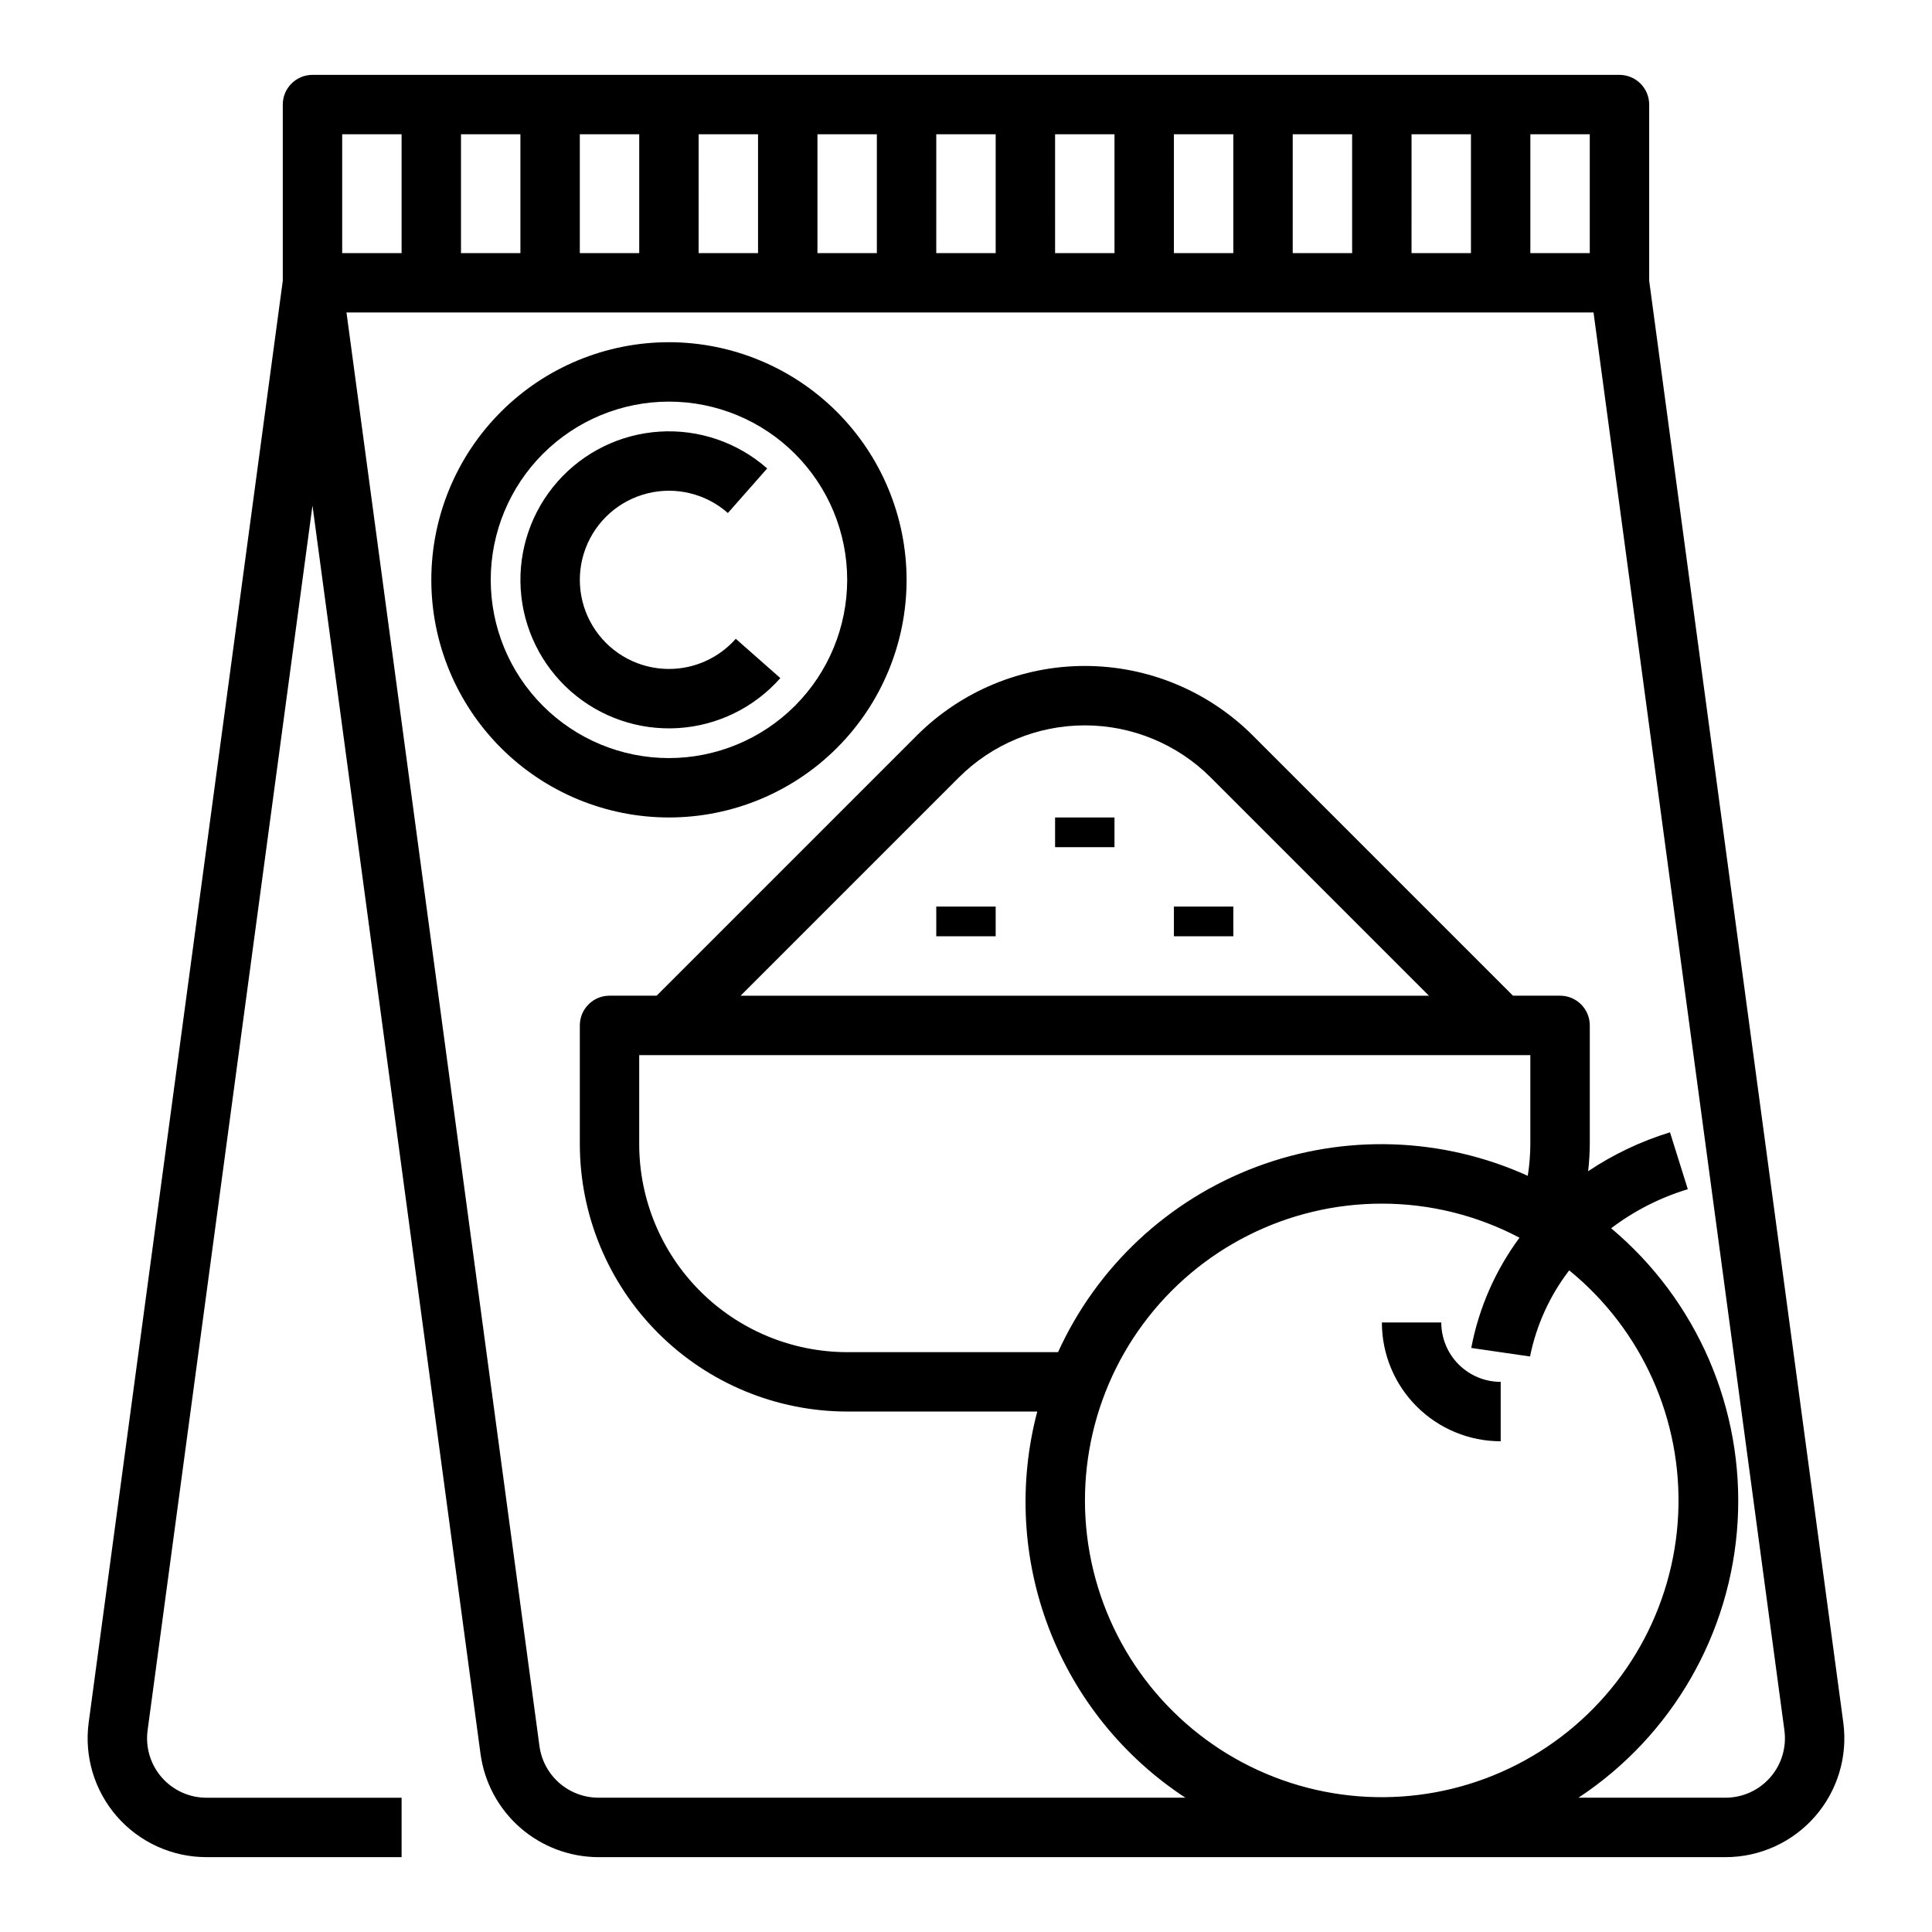
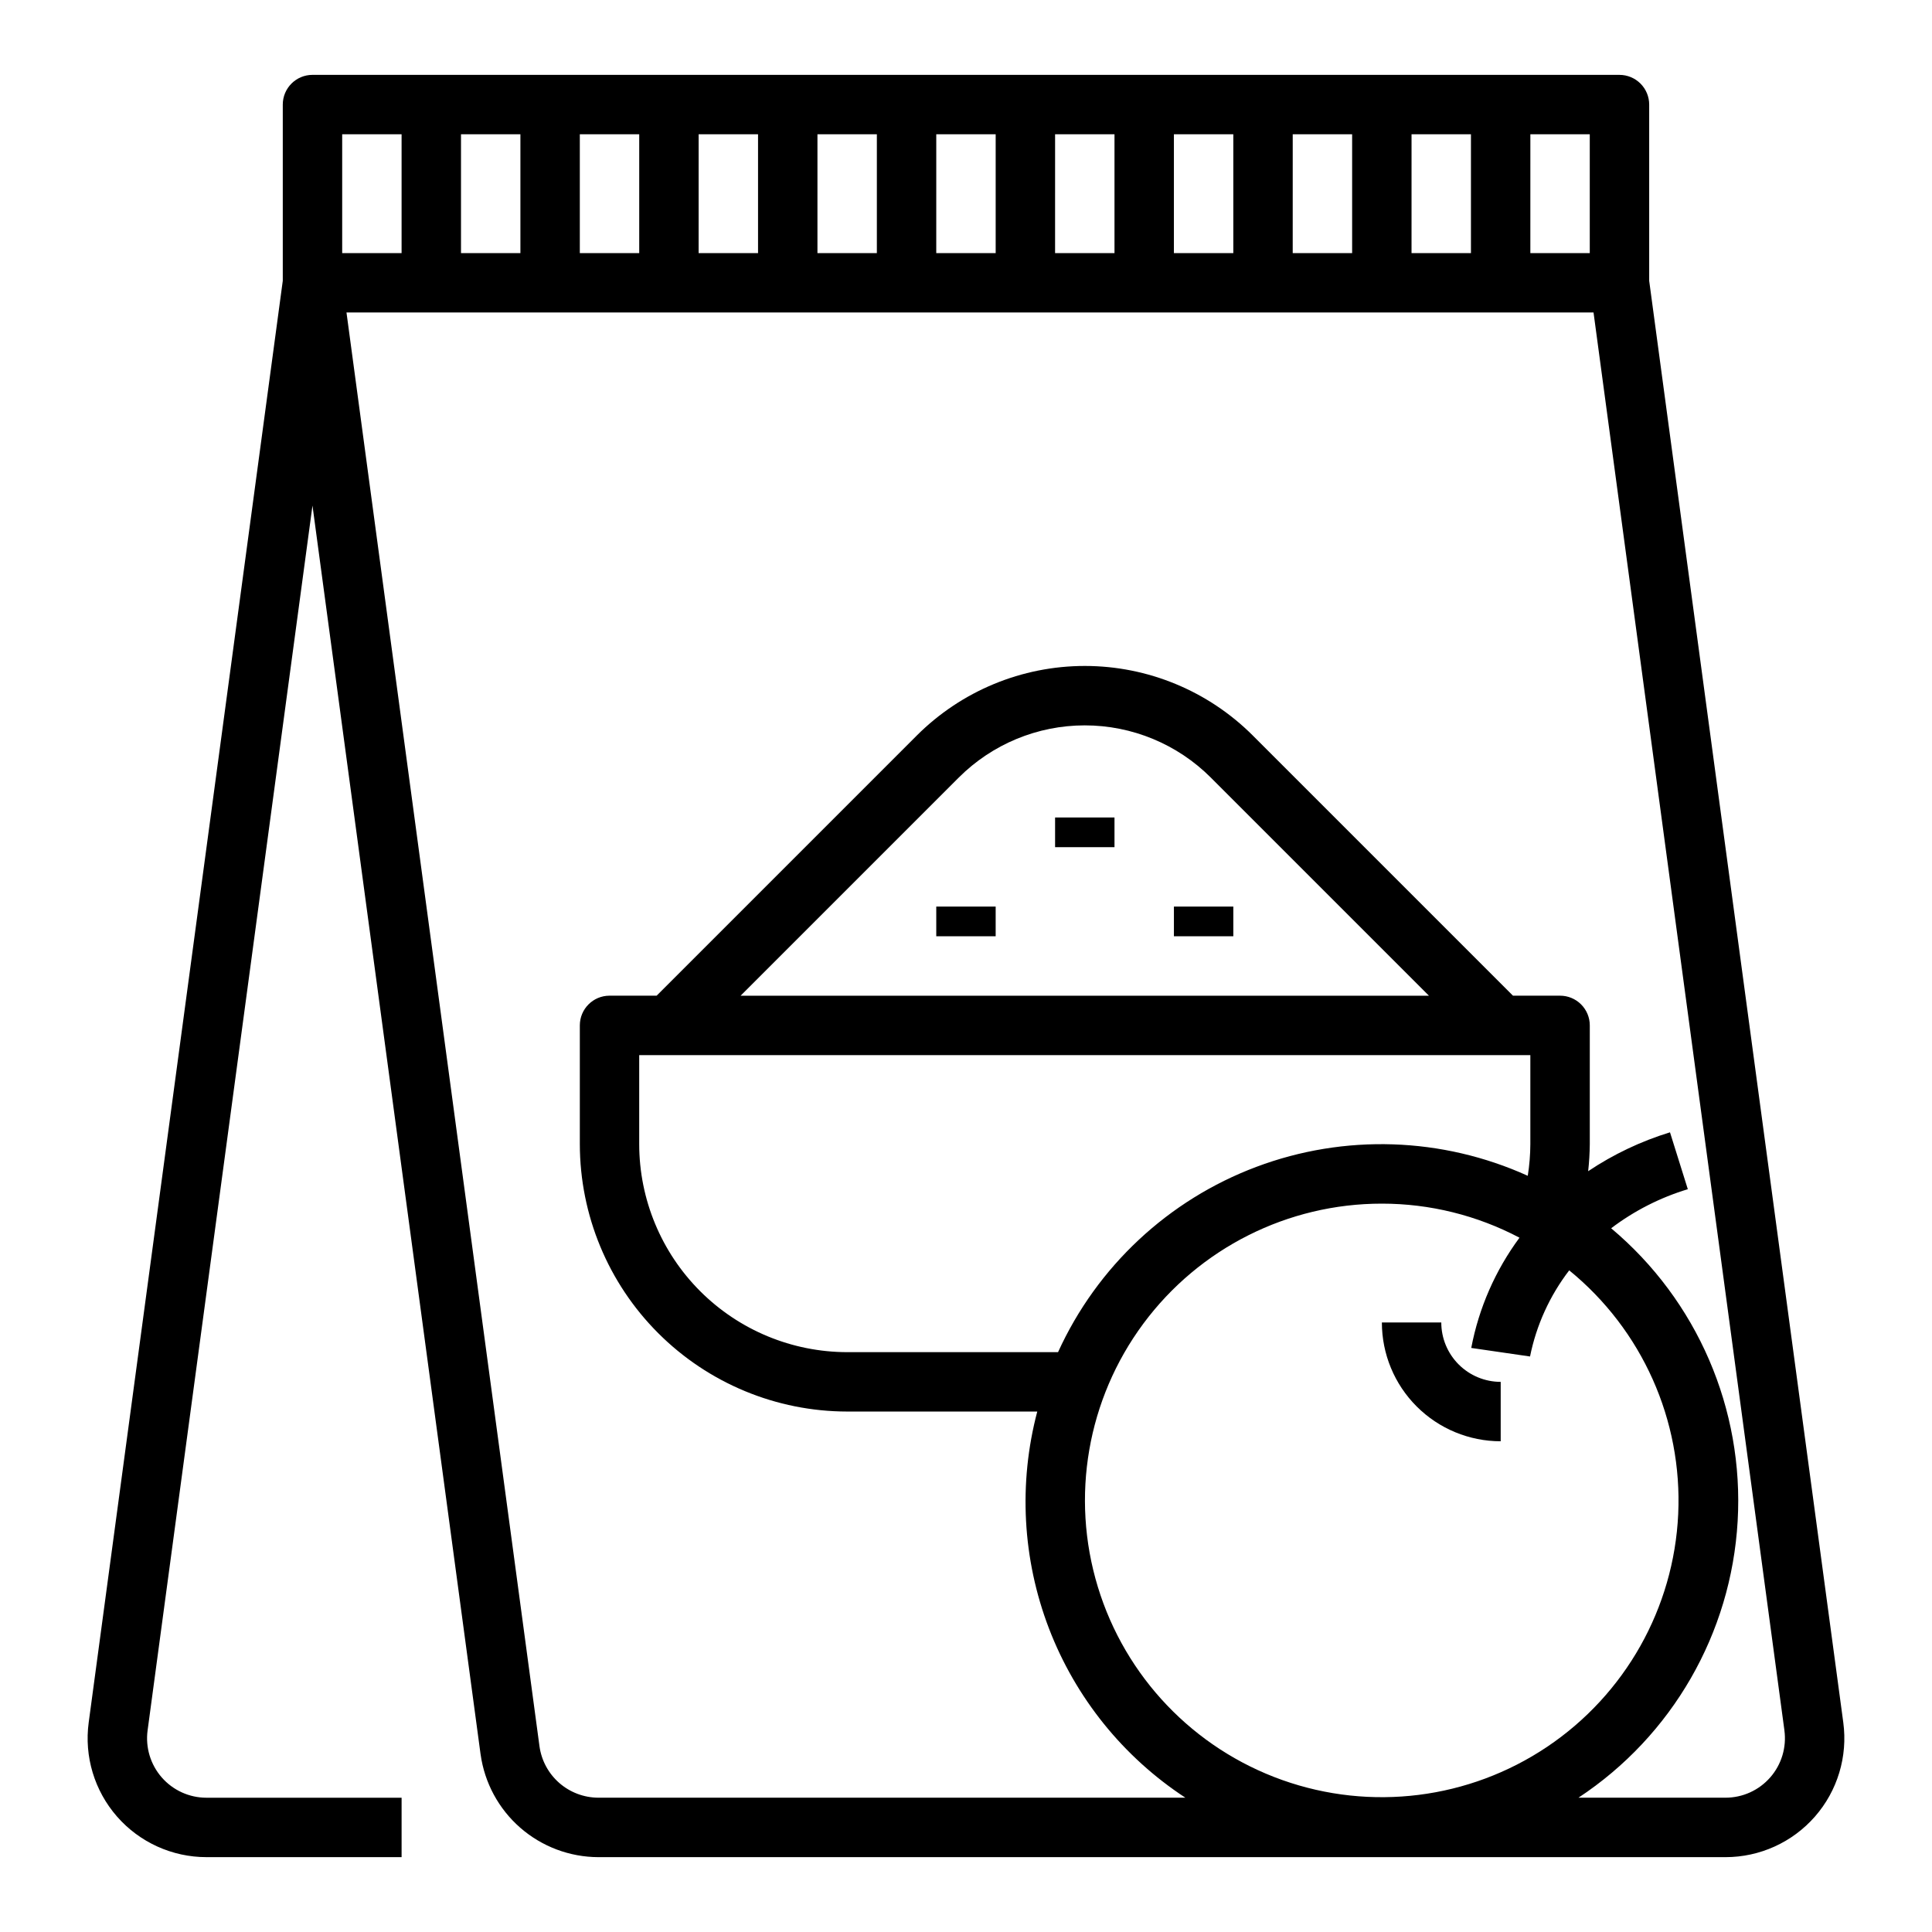
<svg xmlns="http://www.w3.org/2000/svg" fill="#000000" width="800px" height="800px" version="1.1" viewBox="144 144 512 512">
  <g>
    <path d="m573.18 163.84h-346.37c-4.348 0-7.871 3.527-7.871 7.875v46.695l-51.434 382.06c-1.215 9.004 1.52 18.09 7.5 24.93 5.981 6.84 14.625 10.762 23.711 10.762h51.711v-15.746h-51.711c-4.543 0-8.863-1.961-11.852-5.379-2.988-3.422-4.356-7.965-3.75-12.465l43.695-324.59 44.547 330.92h0.004c1.043 7.543 4.773 14.453 10.508 19.461s13.082 7.777 20.695 7.801h298.71c9.086 0 17.73-3.922 23.711-10.762 5.981-6.84 8.715-15.926 7.504-24.93l-51.438-382.06v-46.695c0-2.09-0.828-4.09-2.305-5.566-1.477-1.477-3.481-2.309-5.566-2.309zm-307.01 47.234v-31.488h15.742v31.488zm31.488-31.488h15.742v31.488h-15.742zm31.488 0h15.742v31.488h-15.746zm31.488 0h15.742v31.488h-15.746zm31.488 0h15.742v31.488h-15.746zm31.488 0h15.742v31.488h-15.746zm31.488 0h15.742v31.488h-15.746zm31.488 0h15.742v31.488h-15.746zm31.488 0h15.742v31.488h-15.746zm31.488 0h15.742v31.488h-15.746zm-314.88 0h15.742v31.488h-15.742zm189.71 322.75h-55.891c-14.609-0.02-28.617-5.828-38.949-16.16-10.328-10.328-16.141-24.336-16.156-38.945v-23.617h236.16v23.617c-0.012 2.805-0.242 5.602-0.684 8.367-22.707-10.285-48.57-11.141-71.906-2.375-23.34 8.762-42.246 26.426-52.574 49.113zm-84.121-94.465 57.805-57.805c8.859-8.859 20.871-13.836 33.402-13.836 12.527 0 24.543 4.977 33.398 13.836l57.805 57.805zm169.93 55.105c12.711-0.004 25.234 3.098 36.48 9.027-6.402 8.652-10.773 18.637-12.785 29.215l15.578 2.266c1.676-8.301 5.227-16.109 10.383-22.828 19.32 15.742 30.035 39.711 28.883 64.605s-14.039 47.77-34.73 61.66c-20.688 13.891-46.738 17.156-70.219 8.797-23.477-8.359-41.602-27.352-48.859-51.195-7.258-23.84-2.785-49.711 12.059-69.734 14.84-20.02 38.289-31.824 63.211-31.812zm102.93 152.05c-2.988 3.422-7.312 5.383-11.855 5.383h-38.965c24.84-16.398 40.477-43.562 42.184-73.281 1.703-29.715-10.723-58.492-33.523-77.625 6.102-4.629 12.984-8.133 20.316-10.352l-4.723-15.074c-7.695 2.359-15 5.828-21.688 10.305 0.266-2.375 0.41-4.766 0.434-7.156v-31.488c0-2.086-0.832-4.09-2.309-5.566-1.477-1.477-3.477-2.305-5.566-2.305h-12.484l-68.934-68.934v-0.004c-11.812-11.809-27.828-18.445-44.531-18.445s-32.723 6.637-44.535 18.445l-68.934 68.938h-12.484c-4.348 0-7.871 3.523-7.871 7.871v31.488c0.02 18.785 7.488 36.793 20.773 50.074 13.281 13.281 31.289 20.754 50.074 20.773h50.383-0.004c-5.023 19.02-3.938 39.137 3.106 57.504 7.043 18.367 19.691 34.055 36.145 44.832h-155.57c-3.809-0.012-7.484-1.398-10.352-3.902-2.867-2.508-4.731-5.965-5.25-9.738l-51.145-379.96h330.48l50.586 375.75-0.004 0.004c0.609 4.5-0.758 9.043-3.746 12.461z" />
    <path d="m541.7 525.95v-15.742c-4.176 0-8.18-1.66-11.133-4.613-2.953-2.949-4.613-6.957-4.613-11.133h-15.742c0 8.352 3.316 16.363 9.223 22.266 5.906 5.906 13.914 9.223 22.266 9.223z" />
    <path d="m392.12 384.25h15.742v7.871h-15.742z" />
    <path d="m423.61 360.64h15.742v7.871h-15.742z" />
    <path d="m455.1 384.25h15.742v7.871h-15.742z" />
-     <path d="m321.28 234.69c-16.703 0-32.719 6.633-44.531 18.445-11.809 11.809-18.445 27.828-18.445 44.531 0 16.699 6.637 32.719 18.445 44.527 11.812 11.812 27.828 18.445 44.531 18.445s32.723-6.633 44.531-18.445c11.812-11.809 18.445-27.828 18.445-44.527-0.02-16.699-6.66-32.707-18.465-44.512-11.809-11.805-27.812-18.449-44.512-18.465zm0 110.21c-12.527 0-24.539-4.977-33.398-13.836-8.855-8.855-13.832-20.871-13.832-33.395 0-12.527 4.977-24.543 13.832-33.398 8.859-8.859 20.871-13.836 33.398-13.836s24.543 4.977 33.398 13.836c8.859 8.855 13.836 20.871 13.836 33.398-0.016 12.52-4.992 24.527-13.848 33.383-8.855 8.855-20.863 13.836-33.387 13.848z" />
-     <path d="m321.28 321.28c-7.754 0-15.02-3.805-19.43-10.188-4.41-6.379-5.406-14.52-2.664-21.777 2.742-7.254 8.875-12.703 16.402-14.57 7.527-1.871 15.492 0.078 21.309 5.207l10.414-11.809h0.004c-7.832-6.902-18.082-10.414-28.5-9.762-10.418 0.656-20.152 5.422-27.055 13.25-6.906 7.828-10.418 18.082-9.766 28.5 0.656 10.418 5.422 20.148 13.25 27.055 7.832 6.902 18.082 10.414 28.5 9.762 10.418-0.656 20.152-5.422 27.055-13.25l-11.809-10.414h0.004c-4.484 5.082-10.938 7.996-17.715 7.996z" />
  </g>
</svg>